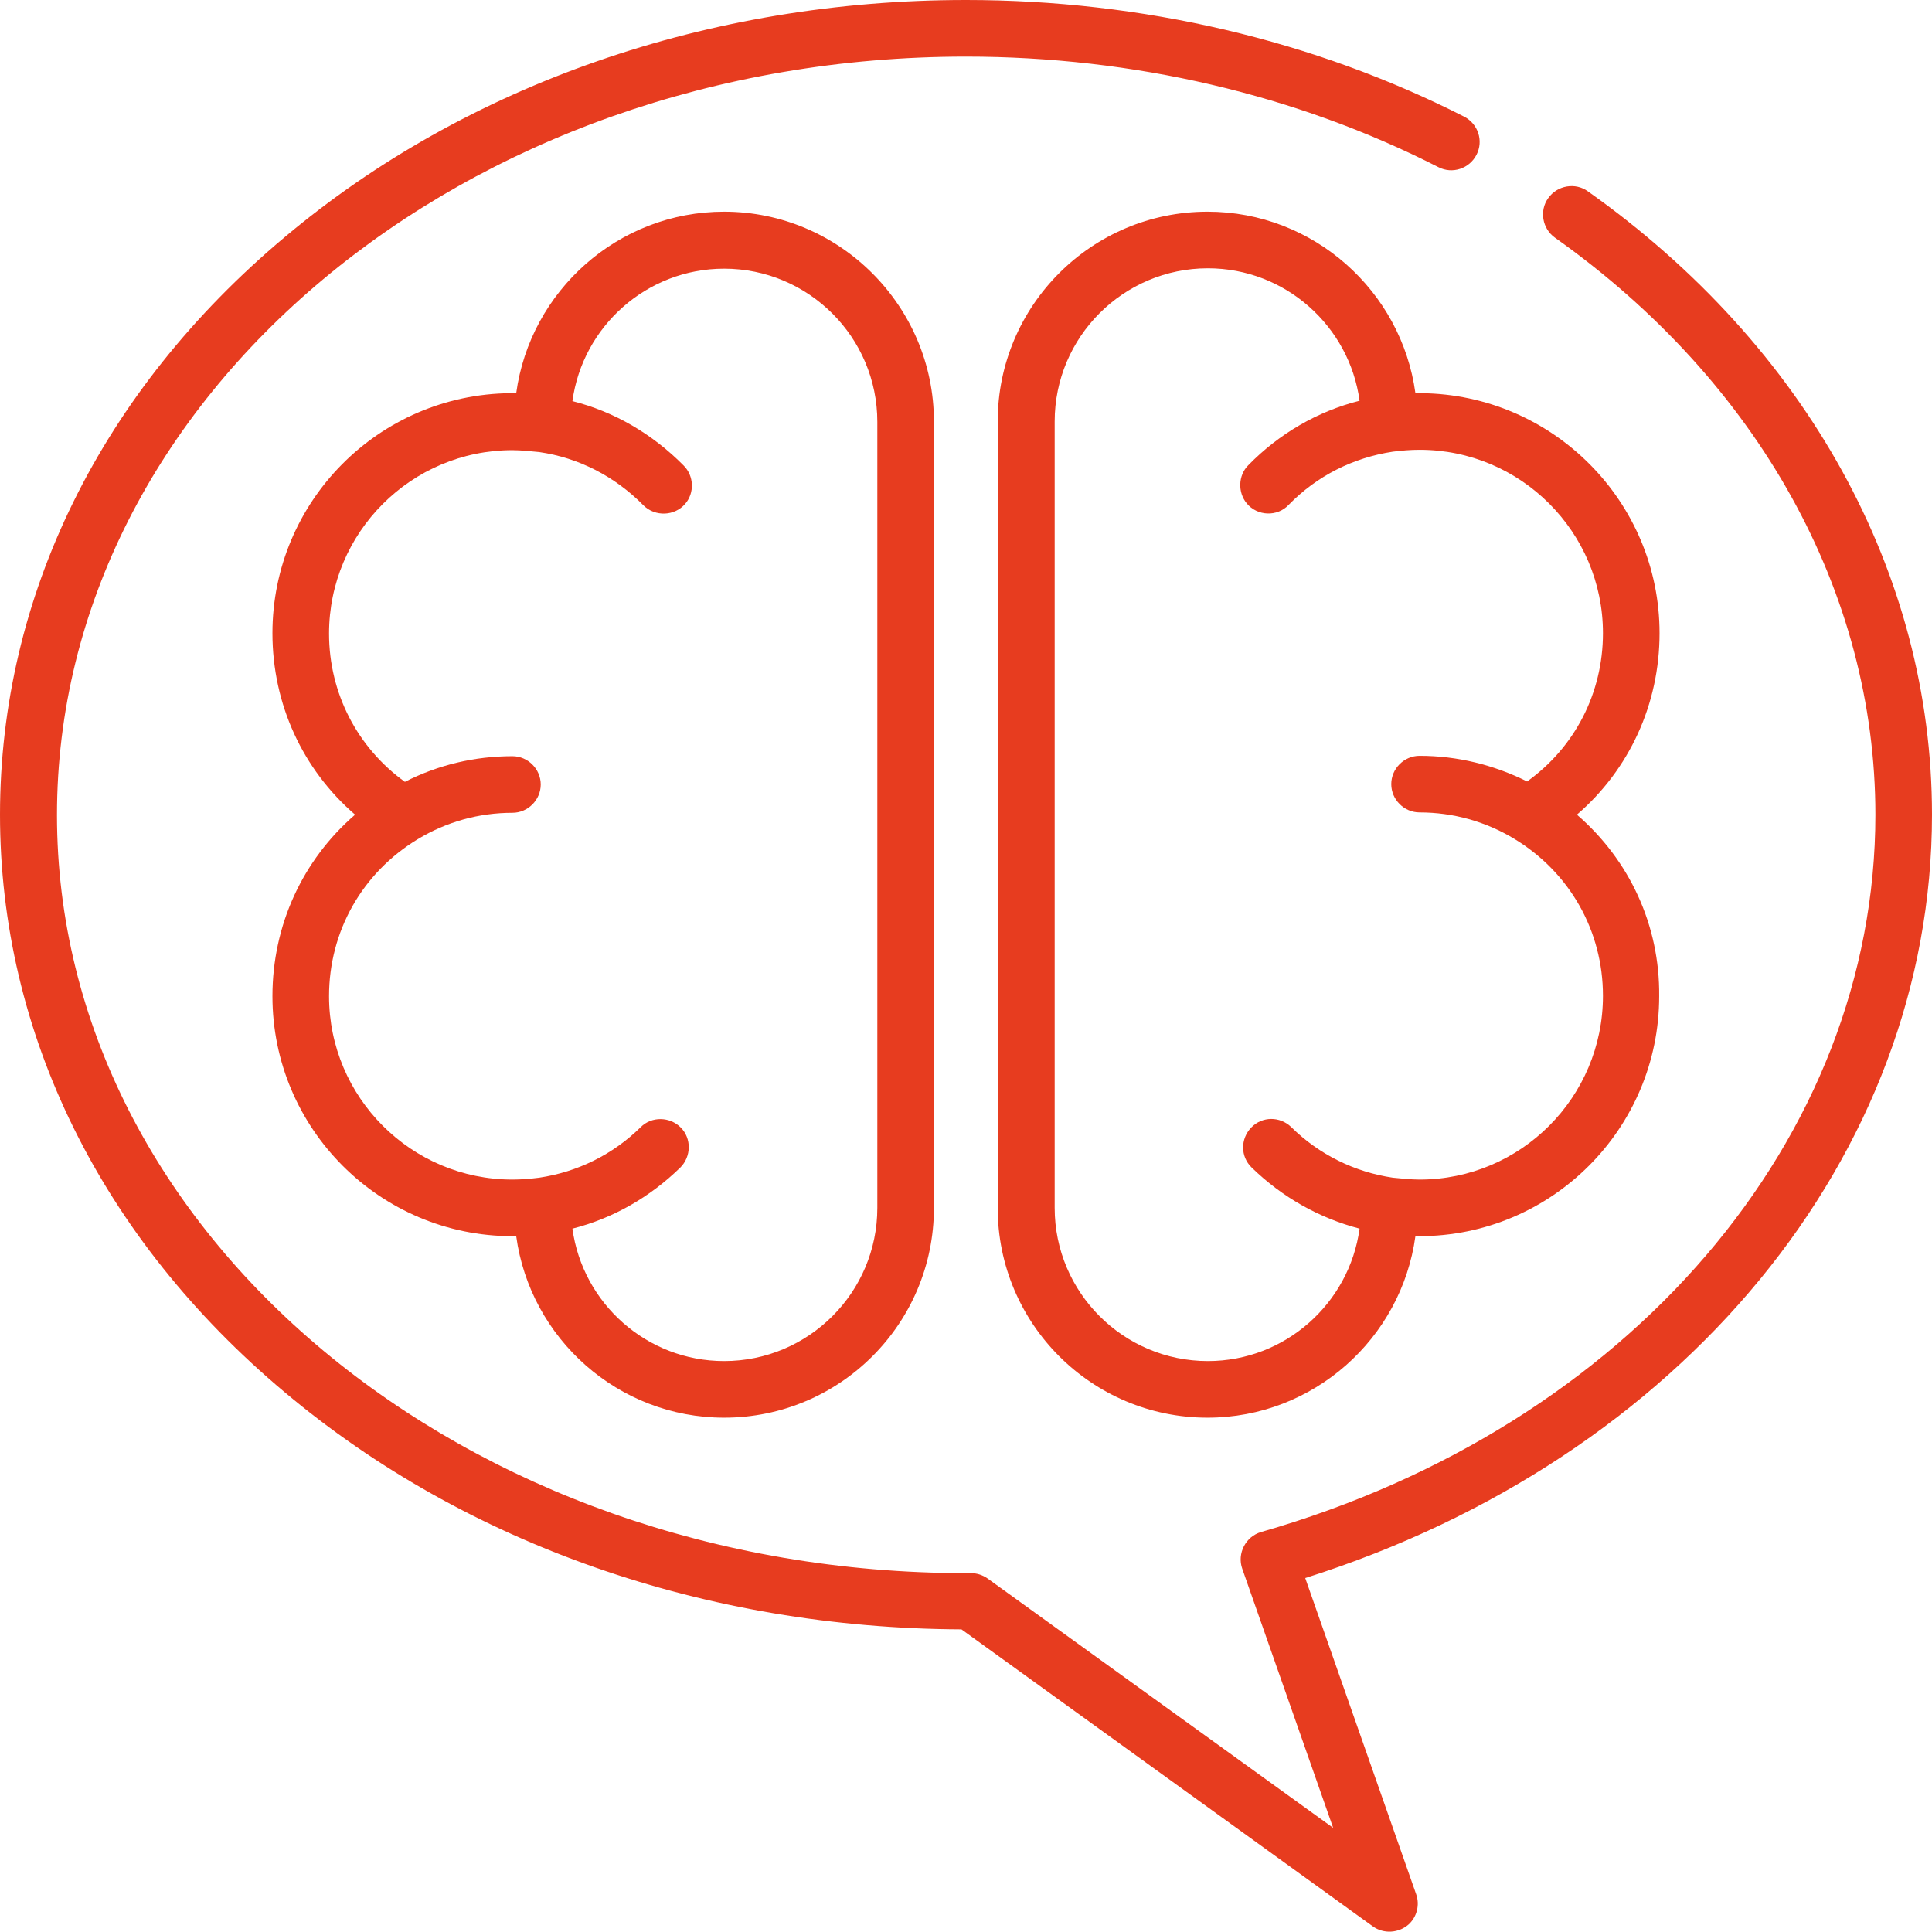
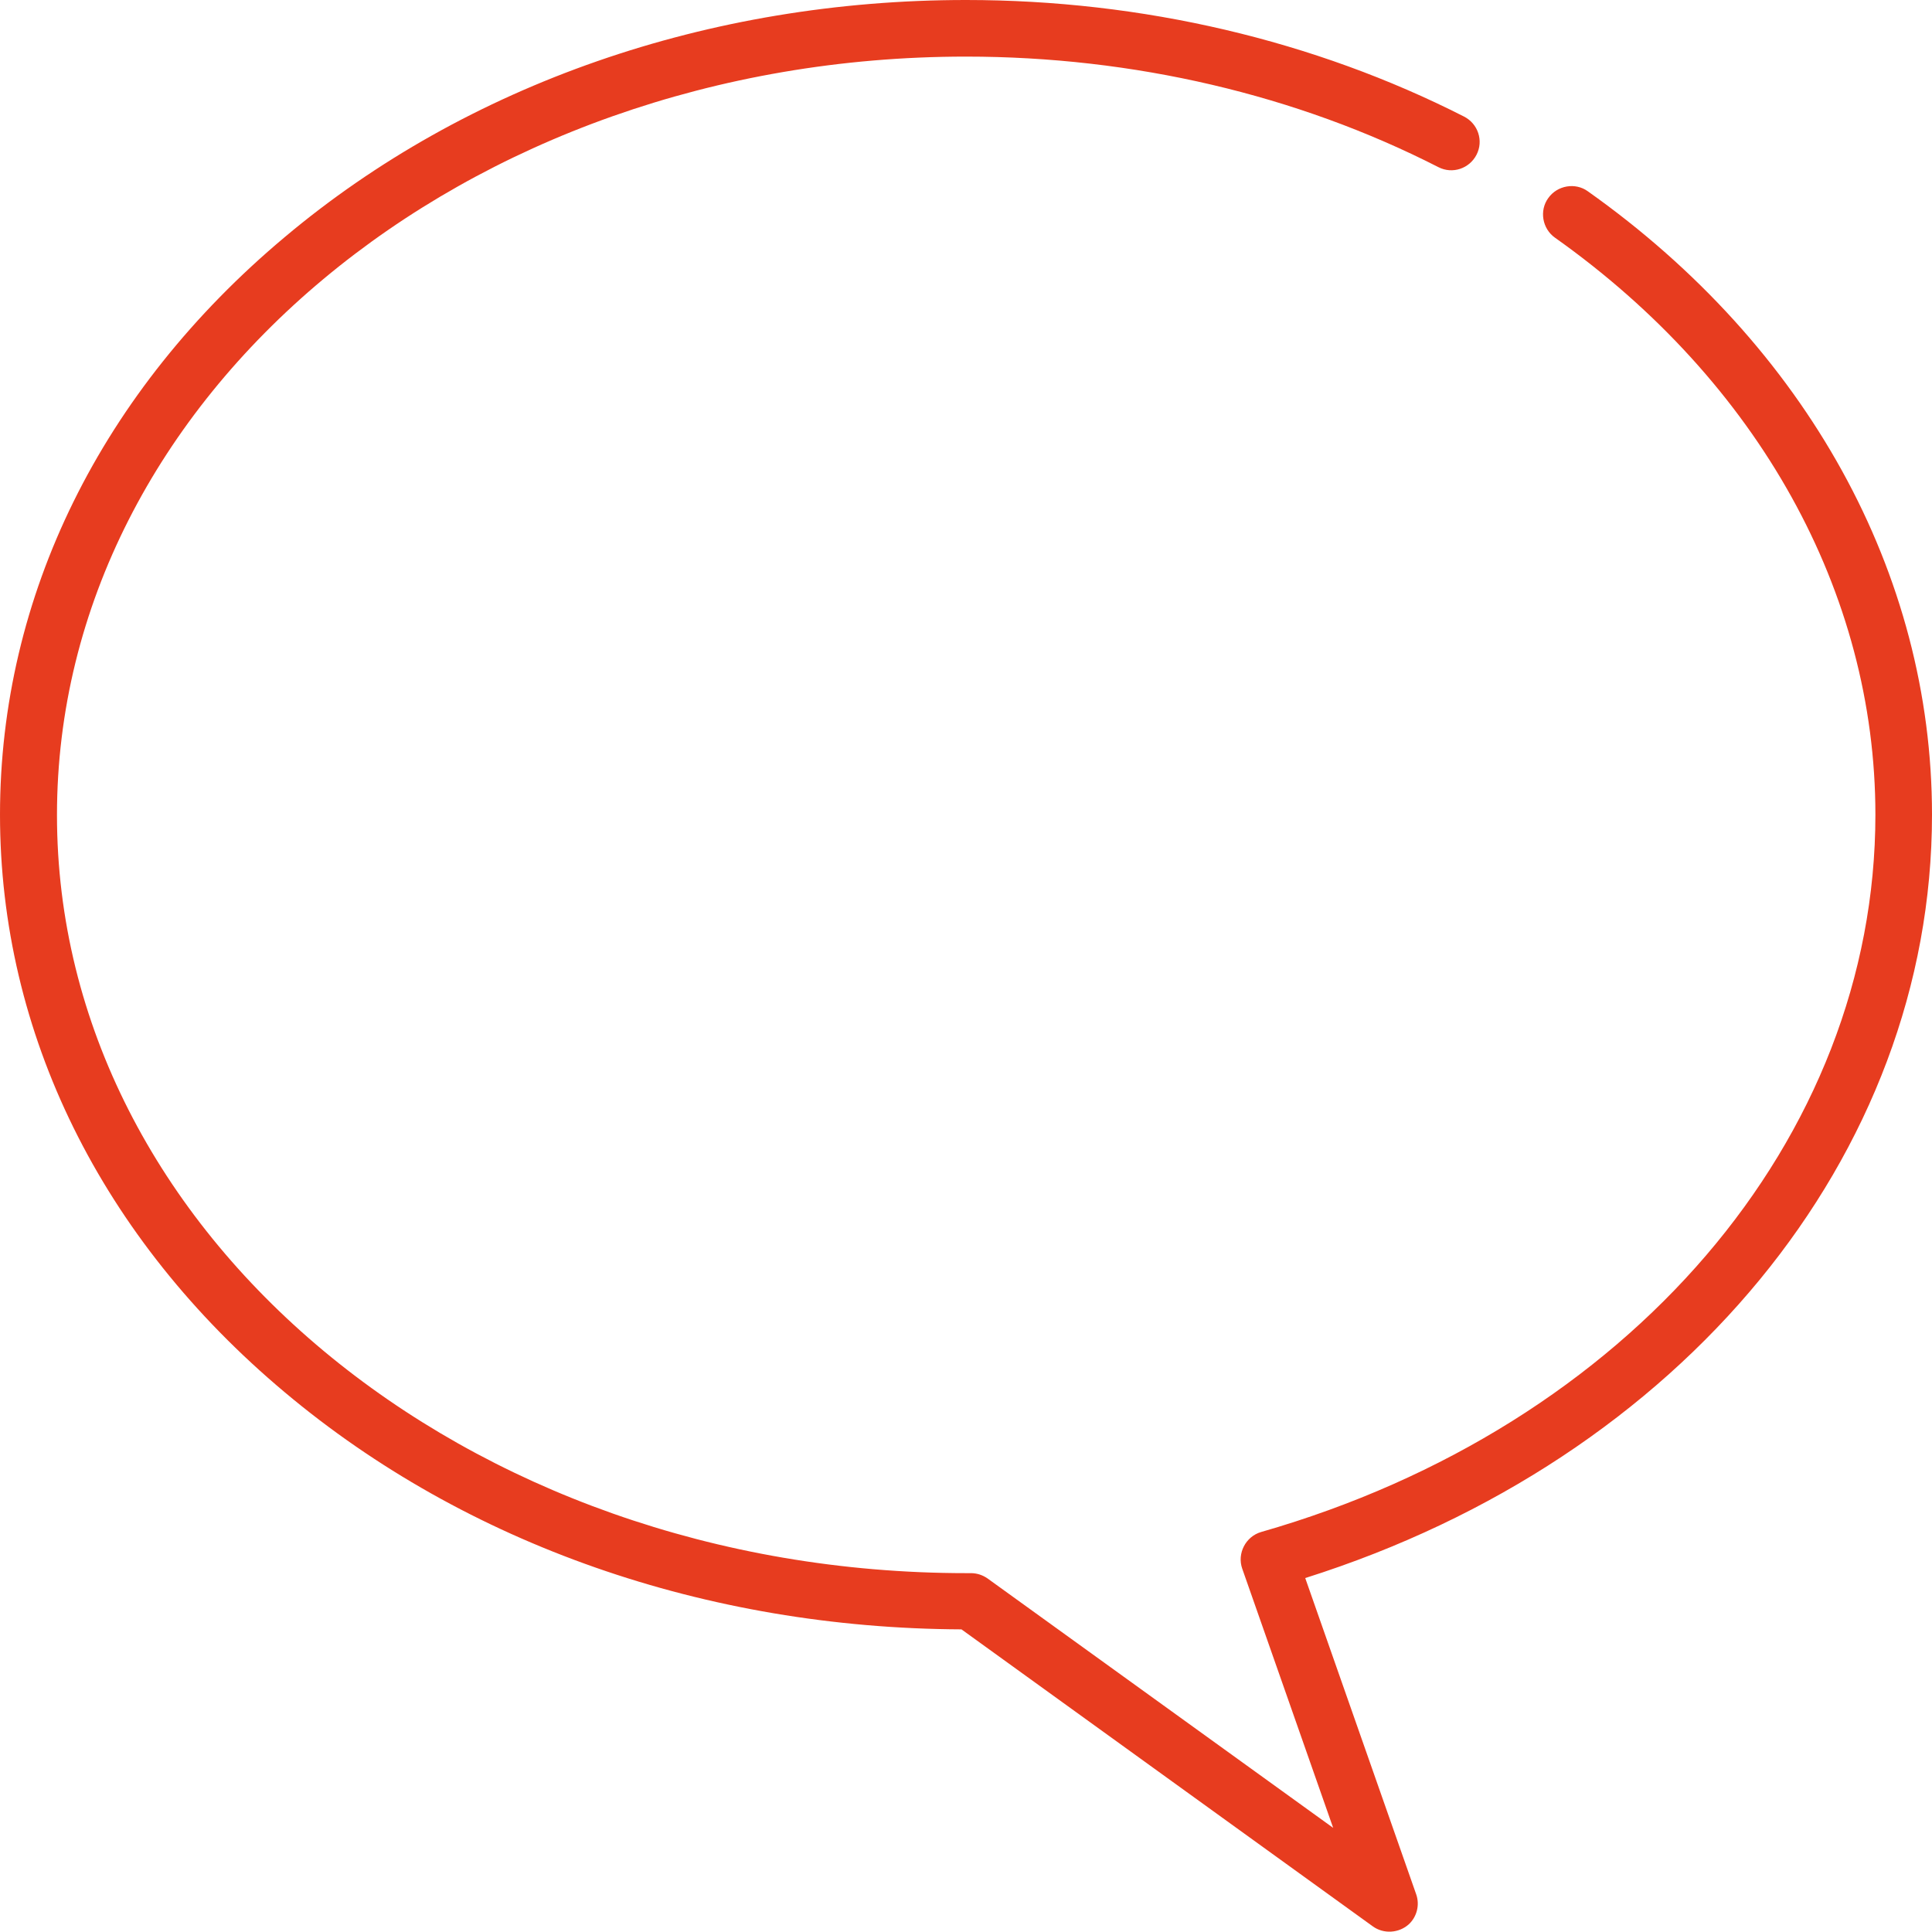
<svg xmlns="http://www.w3.org/2000/svg" id="Capa_1" x="0px" y="0px" viewBox="0 0 512 512" style="enable-background:new 0 0 512 512;" xml:space="preserve">
  <style type="text/css"> .st0{fill:#E73C1F;} </style>
  <g>
    <g>
      <path class="st0" d="M512,215.9c0-63.9-33.2-124.1-91.2-165.2c-3.3-2.4-8.1-1.6-10.5,1.8c-2.4,3.3-1.6,8.1,1.8,10.5 C466,101.2,497,157,497,215.9c0,85.9-65.4,162.2-162.8,190.1c-4.1,1.2-6.4,5.7-5,9.7l24.1,68.7l-91.6-66.1 c-1.3-0.9-2.8-1.4-4.4-1.4c0,0,0,0,0,0l-1.2,0c-132.9,0-241-90.1-241-200.9S123.1,15,256,15c44.3,0,87.6,10.1,125.2,29.3 c3.7,1.9,8.2,0.4,10.1-3.3c1.9-3.7,0.4-8.2-3.3-10.1C348.3,10.7,302.7,0,256,0C187.9,0,123.7,22.3,75.5,62.8 C26.8,103.6,0,158,0,215.9s26.8,112.3,75.5,153.1c48,40.3,111.6,62.5,179.3,62.8l109,78.7c2.9,2.1,6.9,1.8,9.5-0.5 c2.2-2,3-5.2,2-8l-29.4-83.8C445.6,386.7,512,306.3,512,215.9z" />
    </g>
  </g>
  <g>
    <g>
-       <path class="st0" d="M191.9,56.1c-28.1,0-51.4,21-55.1,48.1c-0.5,0-1,0-1.5,0c-34.9,0.3-63.1,28.7-63.1,63.6 c0,18.8,8,36.1,21.9,48.1c-13.9,12-21.9,29.3-21.9,48.1c0,35.1,28.5,63.6,63.6,63.6c0.3,0,0.7,0,1,0c3.7,27.1,27,48.1,55.1,48.1 c30.7,0,55.6-24.9,55.6-55.6V111.7C247.5,81.1,222.5,56.1,191.9,56.1z M232.5,320.1c0,22.4-18.2,40.6-40.6,40.6 c-20.5,0-37.5-15.3-40.2-35.1c10.7-2.7,20.5-8.3,28.6-16.2c2.9-2.9,3-7.7,0.1-10.6s-7.7-3-10.6-0.1c-7.4,7.3-16.8,11.9-26.9,13.4 c-2.4,0.3-4.7,0.5-7.1,0.5c-26.8,0-48.6-21.8-48.6-48.6c0-17.2,8.8-32.7,23.5-41.6c7.6-4.6,16.2-7,25.1-7c4.1,0,7.5-3.4,7.5-7.5 s-3.4-7.5-7.5-7.5c-10,0-19.7,2.3-28.5,6.8c-12.6-9.1-20.1-23.5-20.1-39.3c0-26.8,21.8-48.6,48.6-48.6c2.4,0,4.8,0.3,7.1,0.5 c10.4,1.5,20,6.4,27.6,14.1c3.1,3.1,8.3,2.9,11.1-0.4c2.5-2.9,2.3-7.4-0.4-10.1c-8.3-8.4-18.4-14.3-29.5-17.1 c2.7-19.8,19.7-35.1,40.2-35.1c22.4,0,40.6,18.2,40.6,40.6L232.5,320.1L232.5,320.1z" />
-     </g>
+       </g>
  </g>
  <g>
    <g>
-       <path class="st0" d="M417.9,215.9c13.9-12,21.9-29.3,21.9-48.1c0-34.9-28.3-63.3-63.2-63.6c-0.5,0-1,0-1.5,0 c-3.7-27.1-27-48.1-55.1-48.1c-30.7,0-55.6,24.9-55.6,55.6v208.4c0,30.7,24.9,55.6,55.6,55.6c28.1,0,51.4-21,55.1-48.1 c0.3,0,0.7,0,1,0c35.1,0,63.6-28.5,63.6-63.6C439.9,245.2,431.8,227.9,417.9,215.9z M376.2,312.6c-2.4,0-4.8-0.3-7.1-0.5 c-10.1-1.5-19.5-6.1-26.9-13.4c-3-2.9-7.7-2.9-10.6,0.1c-2.9,3-2.9,7.7,0.1,10.6c8.1,7.9,17.9,13.4,28.6,16.2 c-2.7,19.8-19.7,35.1-40.2,35.1c-22.4,0-40.6-18.2-40.6-40.6V111.7c0-22.4,18.2-40.6,40.6-40.6c20.5,0,37.5,15.3,40.2,35.1 c-11.1,2.8-21.3,8.7-29.5,17.1c-2.7,2.7-2.8,7.2-0.4,10.1c2.8,3.4,8.1,3.6,11.1,0.4c7.5-7.7,17.1-12.5,27.6-14.1 c2.4-0.3,4.7-0.5,7.1-0.5c26.8,0,48.6,21.8,48.6,48.6c0,15.8-7.4,30.2-20.1,39.3c-8.8-4.4-18.5-6.8-28.5-6.8 c-4.1,0-7.5,3.4-7.5,7.5s3.4,7.5,7.5,7.5c8.9,0,17.5,2.4,25.1,7c14.7,8.9,23.5,24.4,23.5,41.6C424.8,290.8,403,312.6,376.2,312.6z " />
-     </g>
+       </g>
  </g>
</svg>